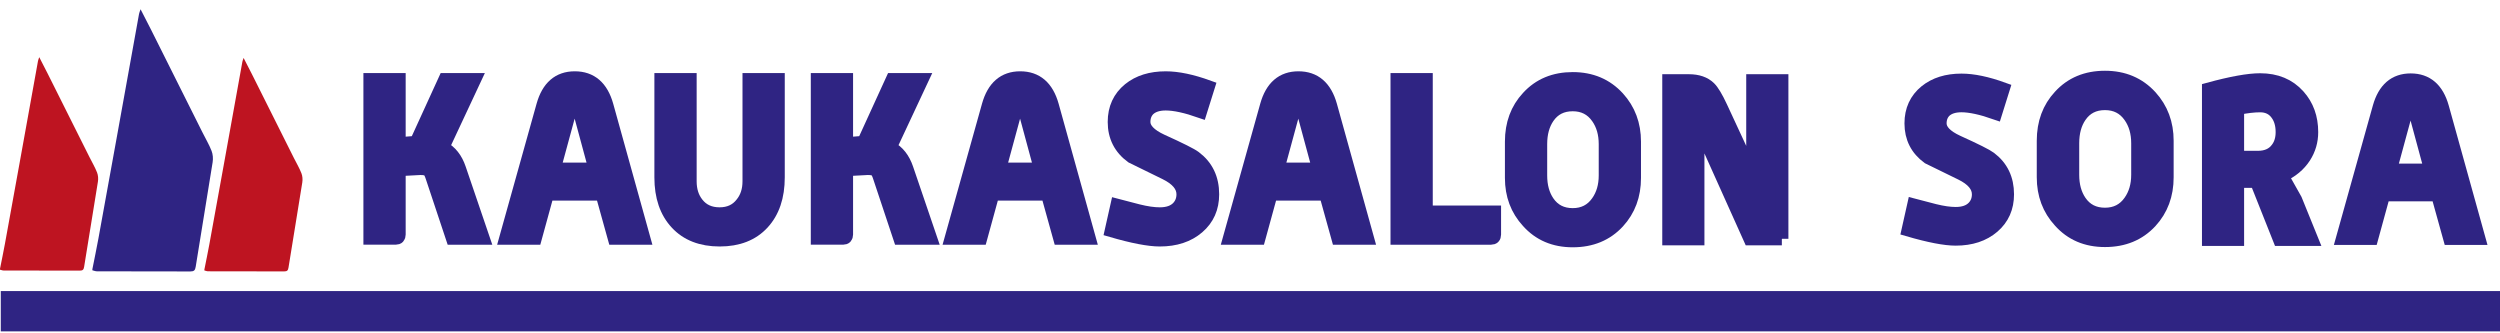
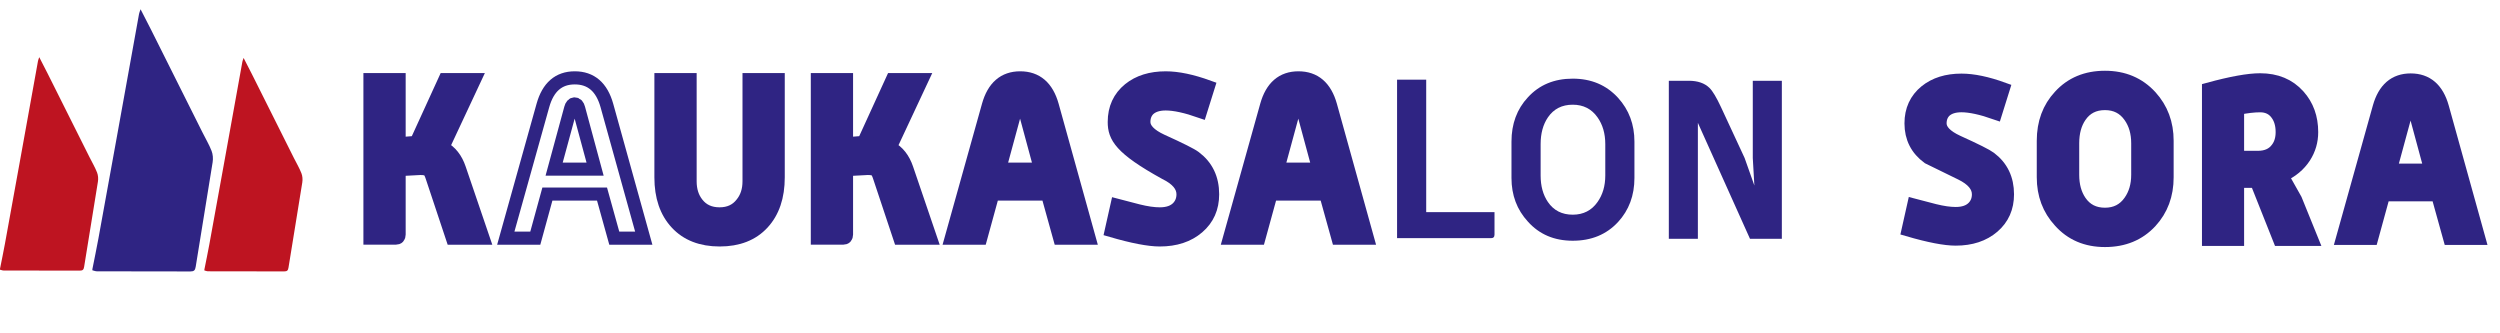
<svg xmlns="http://www.w3.org/2000/svg" width="270" height="36" viewBox="0 0 270 36" fill="none">
-   <path d="M270 31.435H0.085V35.789H270V31.435Z" fill="#2F2483" />
  <path d="M192.44 25.789H188.998L183.37 13.264V25.789H180.233V8.723H182.389C183.354 8.723 184.096 8.98 184.62 9.491C184.962 9.825 185.38 10.522 185.87 11.576L188.419 17.064L189.472 20.037L189.301 17.064V8.723H192.439V25.789H192.44Z" fill="#2F2483" />
-   <path d="M192.44 25.789H188.998L183.37 13.264V25.789H180.233V8.723H182.389C183.354 8.723 184.096 8.98 184.62 9.491C184.962 9.825 185.38 10.522 185.87 11.576L188.419 17.064L189.472 20.037L189.301 17.064V8.723H192.439V25.789H192.44Z" stroke="#2F2483" stroke-width="1.417" stroke-miterlimit="22.926" />
  <path d="M249.658 25.854H246.183L243.691 19.584H241.655V25.854H238.521V9.626C240.97 8.956 242.83 8.62 244.101 8.62C245.831 8.62 247.211 9.195 248.24 10.344C249.186 11.398 249.658 12.706 249.658 14.27C249.658 15.244 249.398 16.137 248.876 16.951C248.305 17.829 247.498 18.499 246.453 18.962L247.921 21.571L249.658 25.854ZM246.477 14.269C246.477 13.471 246.289 12.817 245.91 12.307C245.485 11.716 244.877 11.42 244.09 11.42C243.417 11.42 242.605 11.516 241.655 11.707V16.997H243.844C244.763 16.997 245.451 16.694 245.91 16.088C246.288 15.609 246.477 15.003 246.477 14.269Z" fill="#2F2483" />
  <path d="M249.658 25.854H246.183L243.691 19.584H241.655V25.854H238.521V9.626C240.97 8.956 242.83 8.62 244.101 8.62C245.831 8.62 247.211 9.195 248.24 10.344C249.186 11.398 249.658 12.706 249.658 14.27C249.658 15.244 249.398 16.137 248.876 16.951C248.305 17.829 247.498 18.499 246.453 18.962L247.921 21.571L249.658 25.854ZM246.477 14.269C246.477 13.471 246.289 12.817 245.91 12.307C245.485 11.716 244.877 11.42 244.09 11.42C243.417 11.42 242.605 11.516 241.655 11.707V16.997H243.844C244.763 16.997 245.451 16.694 245.91 16.088C246.288 15.609 246.477 15.003 246.477 14.269Z" stroke="#2F2483" stroke-width="1.417" stroke-miterlimit="22.926" />
  <path d="M267.716 25.743H264.569L263.261 21.038H257.431L256.141 25.743H252.993L256.952 11.584C257.503 9.619 258.638 8.637 260.354 8.637C262.087 8.637 263.229 9.619 263.78 11.584L267.716 25.743ZM262.523 18.378L260.769 11.892C260.686 11.576 260.543 11.417 260.343 11.417C260.142 11.417 259.999 11.573 259.916 11.885L258.152 18.378H262.523Z" fill="#2F2483" />
  <path d="M267.716 25.743H264.569L263.261 21.038H257.431L256.141 25.743H252.993L256.952 11.584C257.503 9.619 258.638 8.637 260.354 8.637C262.087 8.637 263.229 9.619 263.78 11.584L267.716 25.743ZM262.523 18.378L260.769 11.892C260.686 11.576 260.543 11.417 260.343 11.417C260.142 11.417 259.999 11.573 259.916 11.885L258.152 18.378H262.523V18.378Z" stroke="#2F2483" stroke-width="1.417" stroke-miterlimit="22.926" />
  <path d="M216.806 20.988C216.806 22.434 216.287 23.602 215.252 24.489C214.216 25.377 212.869 25.821 211.214 25.821C210.057 25.821 208.344 25.491 206.079 24.83L206.681 22.143C207.42 22.332 208.167 22.529 208.923 22.732C209.807 22.953 210.57 23.062 211.214 23.062C212.065 23.062 212.708 22.834 213.141 22.378C213.496 22.002 213.673 21.538 213.673 20.987C213.673 20.108 213.046 19.362 211.792 18.748C209.558 17.664 208.385 17.09 208.272 17.029C207.019 16.116 206.391 14.883 206.391 13.326C206.391 11.881 206.921 10.726 207.982 9.862C208.979 9.059 210.264 8.658 211.84 8.658C213.109 8.658 214.611 8.973 216.347 9.602L215.528 12.218C214.001 11.684 212.77 11.417 211.839 11.417C211.051 11.417 210.449 11.613 210.03 12.006C209.693 12.352 209.525 12.792 209.525 13.326C209.525 14.065 210.152 14.726 211.404 15.306C213.382 16.202 214.555 16.791 214.925 17.074C216.179 18.019 216.806 19.323 216.806 20.988Z" fill="#2F2483" />
  <path d="M216.806 20.988C216.806 22.434 216.287 23.602 215.252 24.489C214.216 25.377 212.869 25.821 211.214 25.821C210.057 25.821 208.344 25.491 206.079 24.83L206.681 22.143C207.42 22.332 208.167 22.529 208.923 22.732C209.807 22.953 210.57 23.062 211.214 23.062C212.065 23.062 212.708 22.834 213.141 22.378C213.496 22.002 213.673 21.538 213.673 20.987C213.673 20.108 213.046 19.362 211.792 18.748C209.558 17.664 208.385 17.09 208.272 17.029C207.019 16.116 206.391 14.883 206.391 13.326C206.391 11.881 206.921 10.726 207.982 9.862C208.979 9.059 210.264 8.658 211.84 8.658C213.109 8.658 214.611 8.973 216.347 9.602L215.528 12.218C214.001 11.684 212.77 11.417 211.839 11.417C211.051 11.417 210.449 11.613 210.03 12.006C209.693 12.352 209.525 12.792 209.525 13.326C209.525 14.065 210.152 14.726 211.404 15.306C213.382 16.202 214.555 16.791 214.925 17.074C216.179 18.019 216.806 19.323 216.806 20.988Z" stroke="#2F2483" stroke-width="1.417" stroke-miterlimit="22.926" />
  <path d="M234.045 19.147C234.045 21.05 233.452 22.647 232.264 23.939C231.009 25.295 229.367 25.973 227.337 25.973C225.324 25.973 223.699 25.278 222.461 23.89C221.273 22.6 220.679 21.018 220.679 19.146V15.201C220.679 13.265 221.273 11.659 222.461 10.384C223.699 9.028 225.324 8.35 227.337 8.35C229.35 8.35 230.992 9.045 232.264 10.433C233.452 11.74 234.045 13.329 234.045 15.201V19.147ZM230.878 18.88V15.468C230.878 14.322 230.597 13.354 230.036 12.563C229.392 11.643 228.492 11.183 227.337 11.183C226.166 11.183 225.266 11.643 224.64 12.563C224.11 13.337 223.847 14.306 223.847 15.468V18.88C223.847 20.026 224.111 20.985 224.64 21.761C225.266 22.68 226.166 23.141 227.337 23.141C228.492 23.141 229.392 22.68 230.036 21.761C230.597 20.971 230.878 20.009 230.878 18.88Z" fill="#2F2483" />
  <path d="M234.045 19.147C234.045 21.05 233.452 22.647 232.264 23.939C231.009 25.295 229.367 25.973 227.337 25.973C225.324 25.973 223.699 25.278 222.461 23.89C221.273 22.6 220.679 21.018 220.679 19.146V15.201C220.679 13.265 221.273 11.659 222.461 10.384C223.699 9.028 225.324 8.35 227.337 8.35C229.35 8.35 230.992 9.045 232.264 10.433C233.452 11.74 234.045 13.329 234.045 15.201V19.147ZM230.878 18.88V15.468C230.878 14.322 230.597 13.354 230.036 12.563C229.392 11.643 228.492 11.183 227.337 11.183C226.166 11.183 225.266 11.643 224.64 12.563C224.11 13.337 223.847 14.306 223.847 15.468V18.88C223.847 20.026 224.111 20.985 224.64 21.761C225.266 22.68 226.166 23.141 227.337 23.141C228.492 23.141 229.392 22.68 230.036 21.761C230.597 20.971 230.878 20.009 230.878 18.88Z" stroke="#2F2483" stroke-width="1.417" stroke-miterlimit="22.926" />
  <path fill-rule="evenodd" clip-rule="evenodd" d="M52.177 25.72H48.859L46.659 19.111C46.543 18.758 46.428 18.524 46.313 18.412C46.115 18.251 45.794 18.179 45.35 18.194L43.104 18.314V25.335C43.104 25.592 42.982 25.719 42.738 25.719H39.956V8.601H43.104V15.525L44.948 15.381L48.047 8.601H51.251L47.82 15.931C48.659 16.381 49.259 17.142 49.62 18.215L52.177 25.72Z" fill="#2F2483" />
  <path d="M52.177 25.72H48.859L46.659 19.111C46.543 18.758 46.428 18.524 46.313 18.412C46.115 18.251 45.794 18.179 45.35 18.194L43.104 18.314V25.335C43.104 25.592 42.982 25.719 42.738 25.719H39.956V8.601H43.104V15.525L44.948 15.381L48.047 8.601H51.251L47.82 15.931C48.659 16.381 49.259 17.142 49.62 18.215L52.177 25.72Z" stroke="#2F2483" stroke-width="1.417" stroke-miterlimit="22.926" />
-   <path fill-rule="evenodd" clip-rule="evenodd" d="M69.526 25.72H66.341L65.018 20.959H59.118L57.812 25.72H54.625L58.633 11.39C59.19 9.403 60.337 8.409 62.075 8.409C63.83 8.409 64.986 9.403 65.543 11.39L69.526 25.72ZM64.27 18.267L62.496 11.703C62.411 11.383 62.267 11.222 62.064 11.222C61.86 11.222 61.717 11.38 61.632 11.696L59.846 18.267H64.27Z" fill="#2F2483" />
  <path d="M69.526 25.72H66.341L65.018 20.959H59.118L57.812 25.72H54.625L58.633 11.39C59.19 9.403 60.337 8.409 62.075 8.409C63.83 8.409 64.986 9.403 65.543 11.39L69.526 25.72ZM64.27 18.267L62.496 11.703C62.411 11.383 62.267 11.222 62.064 11.222C61.86 11.222 61.717 11.38 61.632 11.696L59.846 18.267H64.27Z" stroke="#2F2483" stroke-width="1.417" stroke-miterlimit="22.926" />
  <path fill-rule="evenodd" clip-rule="evenodd" d="M84.046 19.156C84.046 21.24 83.489 22.887 82.374 24.096C81.259 25.307 79.71 25.912 77.727 25.912C75.743 25.912 74.19 25.307 73.067 24.096C71.944 22.887 71.382 21.24 71.382 19.156V8.601H74.53V19.583C74.53 20.547 74.784 21.349 75.295 21.992C75.871 22.73 76.678 23.099 77.714 23.099C78.735 23.099 79.533 22.73 80.109 21.992C80.635 21.35 80.898 20.547 80.898 19.583V8.601H84.046V19.156Z" fill="#2F2483" />
  <path d="M84.046 19.156C84.046 21.24 83.489 22.887 82.374 24.096C81.259 25.307 79.71 25.912 77.727 25.912C75.743 25.912 74.19 25.307 73.067 24.096C71.944 22.887 71.382 21.24 71.382 19.156V8.601H74.53V19.583C74.53 20.547 74.784 21.349 75.295 21.992C75.871 22.73 76.678 23.099 77.714 23.099C78.735 23.099 79.533 22.73 80.109 21.992C80.635 21.35 80.898 20.547 80.898 19.583V8.601H84.046V19.156V19.156Z" stroke="#2F2483" stroke-width="1.417" stroke-miterlimit="22.926" />
  <path fill-rule="evenodd" clip-rule="evenodd" d="M100.496 25.72H97.178L94.977 19.111C94.862 18.758 94.746 18.524 94.632 18.412C94.434 18.251 94.113 18.179 93.669 18.194L91.423 18.314V25.335C91.423 25.592 91.301 25.719 91.056 25.719H88.275V8.601H91.423V15.525L93.266 15.381L96.365 8.601H99.569L96.139 15.931C96.977 16.381 97.577 17.142 97.939 18.215L100.496 25.72Z" fill="#2F2483" />
  <path d="M100.496 25.72H97.178L94.977 19.111C94.862 18.758 94.746 18.524 94.632 18.412C94.434 18.251 94.113 18.179 93.669 18.194L91.423 18.314V25.335C91.423 25.592 91.301 25.719 91.056 25.719H88.275V8.601H91.423V15.525L93.266 15.381L96.365 8.601H99.569L96.139 15.931C96.977 16.381 97.577 17.142 97.939 18.215L100.496 25.72Z" stroke="#2F2483" stroke-width="1.417" stroke-miterlimit="22.926" />
  <path fill-rule="evenodd" clip-rule="evenodd" d="M117.632 25.72H114.447L113.124 20.959H107.224L105.918 25.72H102.731L106.739 11.39C107.296 9.403 108.443 8.409 110.181 8.409C111.936 8.409 113.092 9.403 113.649 11.39L117.632 25.72ZM112.375 18.267L110.601 11.703C110.517 11.383 110.373 11.222 110.17 11.222C109.967 11.222 109.823 11.38 109.738 11.696L107.952 18.267H112.375Z" fill="#2F2483" />
  <path d="M117.632 25.72H114.447L113.124 20.959H107.224L105.918 25.72H102.731L106.739 11.39C107.296 9.403 108.443 8.409 110.181 8.409C111.936 8.409 113.092 9.403 113.649 11.39L117.632 25.72ZM112.375 18.267L110.601 11.703C110.517 11.383 110.373 11.222 110.17 11.222C109.967 11.222 109.823 11.38 109.738 11.696L107.952 18.267H112.375Z" stroke="#2F2483" stroke-width="1.417" stroke-miterlimit="22.926" />
  <path fill-rule="evenodd" clip-rule="evenodd" d="M130.962 20.984C130.962 22.458 130.434 23.648 129.376 24.554C128.319 25.46 126.946 25.912 125.257 25.912C124.077 25.912 122.33 25.576 120.02 24.903L120.635 22.162C121.389 22.354 122.151 22.555 122.922 22.763C123.823 22.988 124.602 23.099 125.258 23.099C126.127 23.099 126.782 22.867 127.225 22.402C127.585 22.017 127.766 21.545 127.766 20.984C127.766 20.086 127.127 19.324 125.848 18.699C123.57 17.593 122.373 17.008 122.258 16.944C120.98 16.015 120.341 14.757 120.341 13.17C120.341 11.695 120.882 10.517 121.963 9.636C122.979 8.818 124.291 8.41 125.898 8.41C127.192 8.41 128.725 8.73 130.496 9.371L129.659 12.04C128.101 11.496 126.848 11.223 125.898 11.223C125.094 11.223 124.479 11.424 124.053 11.824C123.709 12.177 123.537 12.626 123.537 13.171C123.537 13.924 124.177 14.597 125.455 15.191C127.472 16.104 128.669 16.705 129.045 16.994C130.323 17.954 130.962 19.285 130.962 20.984Z" fill="#2F2483" />
-   <path d="M130.962 20.984C130.962 22.458 130.434 23.648 129.376 24.554C128.319 25.46 126.946 25.912 125.257 25.912C124.077 25.912 122.33 25.576 120.02 24.903L120.635 22.162C121.389 22.354 122.151 22.555 122.922 22.763C123.823 22.988 124.602 23.099 125.258 23.099C126.127 23.099 126.782 22.867 127.225 22.402C127.585 22.017 127.766 21.545 127.766 20.984C127.766 20.086 127.127 19.324 125.848 18.699C123.57 17.593 122.373 17.008 122.258 16.944C120.98 16.015 120.341 14.757 120.341 13.17C120.341 11.695 120.882 10.517 121.963 9.636C122.979 8.818 124.291 8.41 125.898 8.41C127.192 8.41 128.725 8.73 130.496 9.371L129.659 12.04C128.101 11.496 126.848 11.223 125.898 11.223C125.094 11.223 124.479 11.424 124.053 11.824C123.709 12.177 123.537 12.626 123.537 13.171C123.537 13.924 124.177 14.597 125.455 15.191C127.472 16.104 128.669 16.705 129.045 16.994C130.323 17.954 130.962 19.285 130.962 20.984Z" stroke="#2F2483" stroke-width="1.417" stroke-miterlimit="22.926" />
+   <path d="M130.962 20.984C130.962 22.458 130.434 23.648 129.376 24.554C128.319 25.46 126.946 25.912 125.257 25.912C124.077 25.912 122.33 25.576 120.02 24.903L120.635 22.162C121.389 22.354 122.151 22.555 122.922 22.763C123.823 22.988 124.602 23.099 125.258 23.099C126.127 23.099 126.782 22.867 127.225 22.402C127.585 22.017 127.766 21.545 127.766 20.984C127.766 20.086 127.127 19.324 125.848 18.699C120.98 16.015 120.341 14.757 120.341 13.17C120.341 11.695 120.882 10.517 121.963 9.636C122.979 8.818 124.291 8.41 125.898 8.41C127.192 8.41 128.725 8.73 130.496 9.371L129.659 12.04C128.101 11.496 126.848 11.223 125.898 11.223C125.094 11.223 124.479 11.424 124.053 11.824C123.709 12.177 123.537 12.626 123.537 13.171C123.537 13.924 124.177 14.597 125.455 15.191C127.472 16.104 128.669 16.705 129.045 16.994C130.323 17.954 130.962 19.285 130.962 20.984Z" stroke="#2F2483" stroke-width="1.417" stroke-miterlimit="22.926" />
  <path fill-rule="evenodd" clip-rule="evenodd" d="M147.682 25.72H144.496L143.173 20.959H137.274L135.967 25.72H132.781L136.788 11.39C137.345 9.403 138.493 8.409 140.231 8.409C141.985 8.409 143.141 9.403 143.699 11.39L147.682 25.72ZM142.425 18.267L140.65 11.703C140.566 11.383 140.422 11.222 140.219 11.222C140.015 11.222 139.872 11.38 139.787 11.696L138 18.267H142.425Z" fill="#2F2483" />
  <path d="M147.682 25.72H144.496L143.173 20.959H137.274L135.967 25.72H132.781L136.788 11.39C137.345 9.403 138.493 8.409 140.231 8.409C141.985 8.409 143.141 9.403 143.699 11.39L147.682 25.72ZM142.425 18.267L140.65 11.703C140.566 11.383 140.422 11.222 140.219 11.222C140.015 11.222 139.872 11.38 139.787 11.696L138 18.267H142.425Z" stroke="#2F2483" stroke-width="1.417" stroke-miterlimit="22.926" />
  <path fill-rule="evenodd" clip-rule="evenodd" d="M161.407 25.335C161.407 25.592 161.284 25.72 161.038 25.72H150.883V8.601H154.03V22.907H161.407V25.335Z" fill="#2F2483" />
-   <path d="M161.407 25.335C161.407 25.592 161.284 25.72 161.038 25.72H150.883V8.601H154.03V22.907H161.407V25.335Z" stroke="#2F2483" stroke-width="1.417" stroke-miterlimit="22.926" />
  <path fill-rule="evenodd" clip-rule="evenodd" d="M176.519 19.219C176.519 21.11 175.929 22.697 174.748 23.979C173.502 25.326 171.871 25.999 169.855 25.999C167.855 25.999 166.24 25.309 165.01 23.931C163.83 22.649 163.24 21.078 163.24 19.219V15.299C163.24 13.376 163.83 11.781 165.01 10.514C166.24 9.168 167.855 8.494 169.855 8.494C171.855 8.494 173.485 9.184 174.748 10.562C175.928 11.86 176.519 13.44 176.519 15.299V19.219ZM173.371 18.954V15.564C173.371 14.426 173.093 13.464 172.535 12.678C171.896 11.765 171.002 11.308 169.855 11.308C168.691 11.308 167.797 11.765 167.174 12.678C166.65 13.448 166.388 14.409 166.388 15.564V18.954C166.388 20.092 166.65 21.046 167.174 21.815C167.797 22.728 168.691 23.186 169.855 23.186C171.002 23.186 171.895 22.728 172.535 21.815C173.092 21.029 173.371 20.076 173.371 18.954Z" fill="#2F2483" />
-   <path d="M176.519 19.219C176.519 21.11 175.929 22.697 174.748 23.979C173.502 25.326 171.871 25.999 169.855 25.999C167.855 25.999 166.24 25.309 165.01 23.931C163.83 22.649 163.24 21.078 163.24 19.219V15.299C163.24 13.376 163.83 11.781 165.01 10.514C166.24 9.168 167.855 8.494 169.855 8.494C171.855 8.494 173.485 9.184 174.748 10.562C175.928 11.86 176.519 13.44 176.519 15.299V19.219ZM173.371 18.954V15.564C173.371 14.426 173.093 13.464 172.535 12.678C171.896 11.765 171.002 11.308 169.855 11.308C168.691 11.308 167.797 11.765 167.174 12.678C166.65 13.448 166.388 14.409 166.388 15.564V18.954C166.388 20.092 166.65 21.046 167.174 21.815C167.797 22.728 168.691 23.186 169.855 23.186C171.002 23.186 171.895 22.728 172.535 21.815C173.092 21.029 173.371 20.076 173.371 18.954Z" stroke="#2F2483" stroke-width="1.417" stroke-miterlimit="22.926" />
  <path fill-rule="evenodd" clip-rule="evenodd" d="M9.976 29.076C10.193 27.977 10.423 26.879 10.626 25.774C11.285 22.174 11.938 18.569 12.588 14.963C13.399 10.477 14.205 5.989 15.017 1.502C15.04 1.374 15.097 1.252 15.181 1C15.584 1.784 15.94 2.466 16.286 3.154C18.146 6.868 20.003 10.582 21.863 14.294C22.196 14.962 22.58 15.608 22.851 16.298C22.994 16.666 23.029 17.119 22.966 17.512C22.369 21.279 21.735 25.04 21.136 28.807C21.075 29.194 20.952 29.318 20.555 29.317C17.193 29.304 13.83 29.308 10.469 29.302C10.304 29.302 10.139 29.23 9.976 29.19V29.076H9.976Z" fill="#2F2483" />
  <path fill-rule="evenodd" clip-rule="evenodd" d="M0 29.032C0.177 28.136 0.365 27.243 0.53 26.344C1.066 23.413 1.597 20.477 2.127 17.542C2.788 13.889 3.444 10.236 4.105 6.583C4.123 6.478 4.17 6.379 4.238 6.174C4.566 6.812 4.856 7.367 5.137 7.928C6.652 10.951 8.164 13.974 9.678 16.997C9.95 17.541 10.262 18.067 10.482 18.629C10.599 18.928 10.627 19.297 10.576 19.616C10.091 22.684 9.574 25.746 9.086 28.813C9.036 29.127 8.936 29.228 8.613 29.227C5.876 29.217 3.139 29.221 0.401 29.216C0.267 29.216 0.134 29.157 0 29.125V29.032H0Z" fill="#BE1421" />
  <path fill-rule="evenodd" clip-rule="evenodd" d="M22.072 29.116C22.249 28.221 22.437 27.327 22.602 26.428C23.139 23.496 23.67 20.561 24.2 17.626C24.859 13.973 25.516 10.32 26.177 6.666C26.195 6.562 26.242 6.463 26.309 6.257C26.637 6.895 26.928 7.451 27.209 8.011C28.724 11.035 30.236 14.058 31.749 17.081C32.022 17.624 32.334 18.15 32.554 18.712C32.671 19.012 32.699 19.381 32.648 19.701C32.163 22.768 31.646 25.83 31.158 28.898C31.109 29.212 31.008 29.313 30.686 29.312C27.948 29.302 25.21 29.305 22.473 29.3C22.339 29.3 22.206 29.242 22.072 29.209V29.116Z" fill="#BE1421" />
</svg>